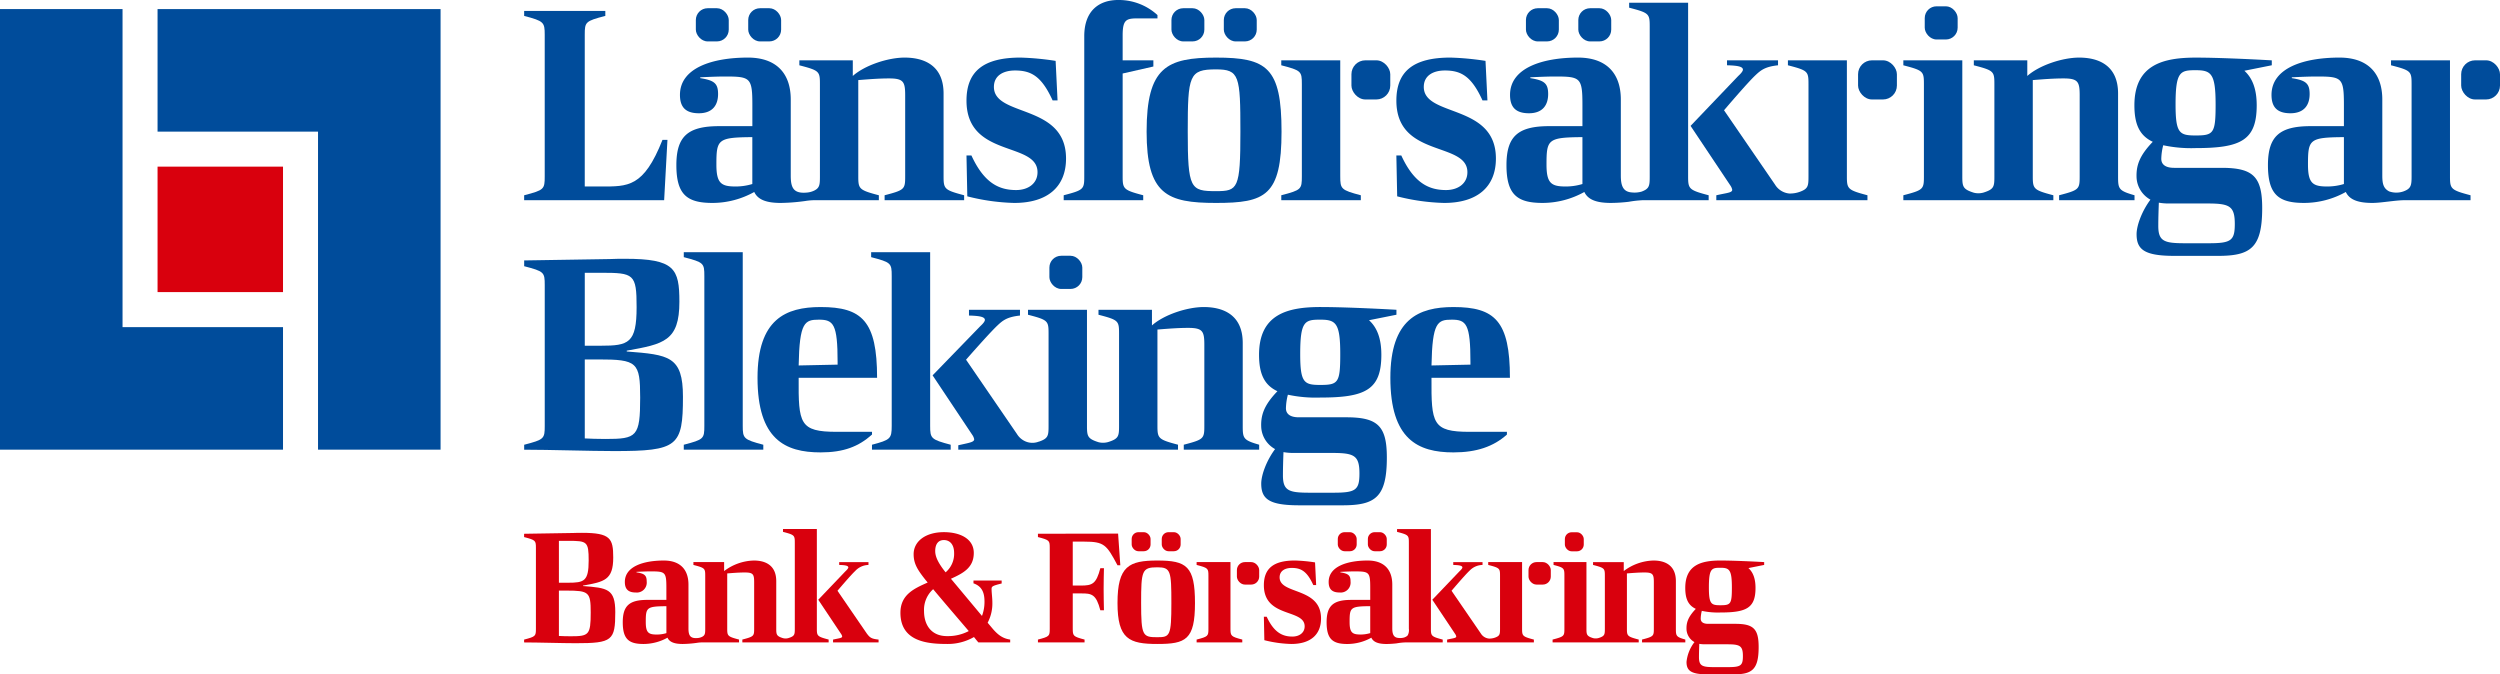
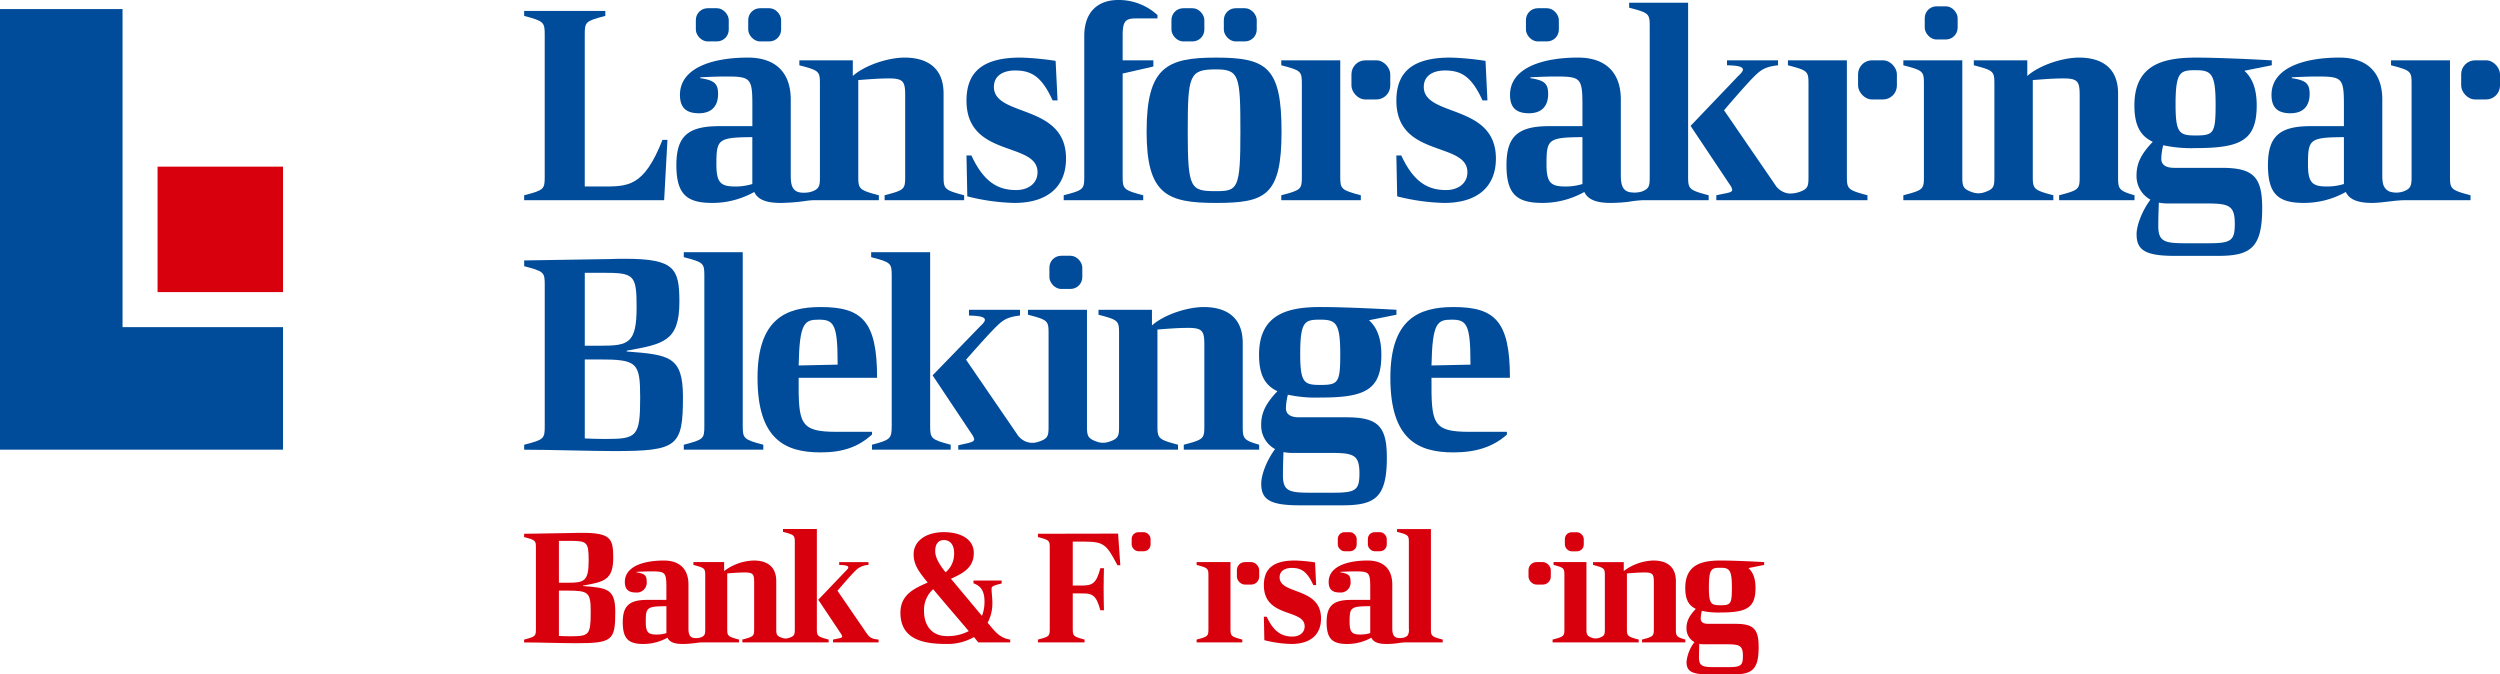
<svg xmlns="http://www.w3.org/2000/svg" width="605.916" height="163.446" viewBox="0 0 605.916 163.446">
  <g id="Group_52" data-name="Group 52" transform="translate(-53.363 -51.274)">
    <g id="Group_48" data-name="Group 48">
      <g id="Group_46" data-name="Group 46">
        <path id="Path_84" data-name="Path 84" d="M368.889,71.677V94.01c0,3.124-.133,3.324-4.985,4.586v1.2H383.18V98.6c-4.786-1.262-4.986-1.528-4.986-4.586V65.895H363.9v1.2C368.756,68.354,368.889,68.553,368.889,71.677Z" fill="#004c9b" />
        <rect id="Rectangle_60" data-name="Rectangle 60" width="9.41" height="9.488" rx="3.372" transform="translate(380.907 65.894)" fill="#004c9b" />
        <path id="Path_85" data-name="Path 85" d="M500.985,94.01V65.895H486.694v1.2c4.853,1.263,4.986,1.462,4.986,4.586V94.01c0,2.294-.079,3.011-2.039,3.73a6.945,6.945,0,0,1-2.619.435,4.55,4.55,0,0,1-3.457-2.167L471.21,78s5.641-6.648,7.636-8.509c1.329-1.263,2.393-2.061,5.45-2.393V65.9H471.933v1.195c2.659.066,3.855.332,3.855,1.064,0,.332-.4.864-1.13,1.528L463.1,81.784l9.63,14.424a2.674,2.674,0,0,1,.465,1.063c0,.731-1.263.735-3.855,1.333V99.8h19.408l0,0H505.97V98.6C501.185,97.334,500.985,97.068,500.985,94.01Z" fill="#004c9b" />
        <rect id="Rectangle_61" data-name="Rectangle 61" width="9.41" height="9.488" rx="3.372" transform="translate(503.697 65.894)" fill="#004c9b" />
        <path id="Path_86" data-name="Path 86" d="M215.13,85.172h-1.2c-4.586,11.565-8.375,11.3-14.955,11.3h-3.887V59.715c0-3.124.133-3.323,4.985-4.586v-1.2H180.4v1.2c4.786,1.263,4.985,1.529,4.985,4.586v34.3c0,3.124-.133,3.324-4.985,4.586v1.2h33.929Z" fill="#004c9b" />
        <rect id="Rectangle_62" data-name="Rectangle 62" width="7.976" height="8.042" rx="2.858" transform="translate(222.011 53.268)" fill="#004c9b" />
        <path id="Path_87" data-name="Path 87" d="M227.661,81.849c-7.578,0-10.369,2.459-10.369,9.438,0,7.178,2.592,9.172,8.774,9.172a20.8,20.8,0,0,0,10.1-2.658c.93,1.994,3.19,2.658,6.447,2.658a46.952,46.952,0,0,0,5.9-.466,14.986,14.986,0,0,1,2.408-.2h15.446V98.6c-4.786-1.262-4.986-1.528-4.986-4.586V70.682c2.526-.2,4.986-.4,7.445-.4,3.522,0,3.921.8,3.921,4.121V94.012c0,3.124-.132,3.324-4.985,4.586v1.2h19.276V98.6c-4.786-1.262-4.985-1.528-4.985-4.586V73.939c0-7.112-5.118-8.707-9.438-8.707-3.922,0-9.571,1.794-12.563,4.453V65.9H247.1v1.2c4.852,1.263,4.985,1.462,4.985,4.586V94.012c0,2-.061,2.8-1.369,3.447a5.082,5.082,0,0,1-1.966.5c-3.185.249-3.736-1.343-3.736-4.141V75.4c0-6.647-3.789-10.169-10.369-10.169-8.707,0-16.484,2.525-16.484,9.039,0,2.859,1.262,4.454,4.586,4.454s4.652-1.995,4.652-4.653c0-2.592-.93-3.323-4.32-3.855v-.2s3.524-.2,5.983-.2c6.181,0,6.646.266,6.646,6.912v5.119ZM235.7,95.341v.532a13.92,13.92,0,0,1-4.055.6c-3.522,0-4.652-.8-4.652-5.317,0-6.115.332-6.58,8.707-6.647Z" fill="#004c9b" />
        <rect id="Rectangle_63" data-name="Rectangle 63" width="7.976" height="8.042" rx="2.858" transform="translate(234.706 53.268)" fill="#004c9b" />
        <path id="Path_88" data-name="Path 88" d="M299.639,97.336c-4.187,0-7.776-1.729-10.834-8.376h-1.2l.2,9.9a50.723,50.723,0,0,0,11.366,1.6c8.175,0,12.563-3.988,12.563-10.767,0-13.36-17.481-9.971-17.481-17.348,0-2.792,2.326-3.988,5.117-3.988,3.922,0,6.447,1.4,9.106,7.245h1.2l-.466-9.572a67.128,67.128,0,0,0-8.507-.8c-8.973,0-13.094,3.323-13.094,10.435,0,13.958,17.215,9.837,17.215,17.348C304.824,95.74,302.564,97.336,299.639,97.336Z" fill="#004c9b" />
        <path id="Path_89" data-name="Path 89" d="M311.166,99.795h19.275V98.6c-4.785-1.262-4.985-1.528-4.985-4.586V69.089l7.444-1.695V65.9h-7.444V59.848c0-3.922.93-4.121,3.855-4.121h4.583v-.8a13.854,13.854,0,0,0-9.5-3.655c-4.653,0-8.242,2.592-8.242,8.773V94.012c0,3.124-.133,3.324-4.985,4.586Z" fill="#004c9b" />
        <path id="Path_90" data-name="Path 90" d="M348.079,100.459c11.964,0,15.885-1.728,15.885-17.281s-3.522-17.946-15.885-17.946c-11.964,0-16.816,2.326-16.816,17.946C331.263,98.4,336.182,100.459,348.079,100.459Zm0-32.369c5.65,0,5.916,1.529,5.916,15.088,0,13.892-.6,14.423-5.916,14.423-6.181,0-6.846-.531-6.846-14.423C341.233,69.486,341.565,68.09,348.079,68.09Z" fill="#004c9b" />
        <rect id="Rectangle_64" data-name="Rectangle 64" width="7.976" height="8.042" rx="2.858" transform="translate(337.282 53.268)" fill="#004c9b" />
        <rect id="Rectangle_65" data-name="Rectangle 65" width="7.976" height="8.042" rx="2.858" transform="translate(349.977 53.268)" fill="#004c9b" />
        <path id="Path_91" data-name="Path 91" d="M403.827,97.336c-4.188,0-7.776-1.729-10.834-8.376h-1.2l.2,9.9a50.714,50.714,0,0,0,11.366,1.6c8.175,0,12.562-3.988,12.562-10.767,0-13.36-17.481-9.971-17.481-17.348,0-2.792,2.327-3.988,5.118-3.988,3.922,0,6.448,1.4,9.107,7.245h1.2l-.466-9.572a67.108,67.108,0,0,0-8.508-.8c-8.973,0-13.093,3.323-13.093,10.435,0,13.958,17.215,9.837,17.215,17.348C409.012,95.74,406.752,97.336,403.827,97.336Z" fill="#004c9b" />
        <path id="Path_92" data-name="Path 92" d="M462.505,94.012V51.938H448.214v0h0v1.2c4.852,1.263,4.985,1.462,4.985,4.586V94.014c0,1.366-.026,2.173-.46,2.755a2.274,2.274,0,0,1-.735.6v-.005c-.082.051-.167.089-.251.132q-.234.111-.521.219a6.219,6.219,0,0,1-2.347.2c-2.175-.134-2.688-1.672-2.688-4.1V75.4c0-6.647-3.789-10.169-10.369-10.169-8.707,0-16.484,2.525-16.484,9.039,0,2.859,1.263,4.454,4.587,4.454s4.652-1.995,4.652-4.653c0-2.592-.93-3.323-4.32-3.855v-.2s3.523-.2,5.982-.2c6.181,0,6.646.266,6.646,6.912v5.119h-8.042c-7.577,0-10.369,2.459-10.369,9.438,0,7.178,2.593,9.172,8.774,9.172a20.793,20.793,0,0,0,10.1-2.658c.931,1.994,3.19,2.658,6.447,2.658a39.452,39.452,0,0,0,4.277-.271,26.05,26.05,0,0,1,3.486-.391h15.921v0h0V98.6C462.7,97.336,462.505,97.07,462.505,94.012Zm-25.614,1.329v.532a13.914,13.914,0,0,1-4.054.6c-3.523,0-4.652-.8-4.652-5.317,0-6.115.332-6.58,8.706-6.647Z" fill="#004c9b" />
        <rect id="Rectangle_66" data-name="Rectangle 66" width="7.976" height="8.043" rx="2.858" transform="translate(519.855 52.802)" fill="#004c9b" />
        <path id="Path_93" data-name="Path 93" d="M566.713,94.012V73.939c0-7.112-5.119-8.707-9.439-8.707-3.922,0-9.571,1.794-12.562,4.453V65.9H531.751v1.2c4.852,1.263,4.985,1.462,4.985,4.586V94.012c0,2.5-.092,3.128-2.618,3.927a4.5,4.5,0,0,1-2.367.042c-2.657-.836-2.79-1.471-2.79-3.969V65.9H514.67v1.2c4.852,1.263,4.986,1.462,4.986,4.586V94.012c0,3.124-.134,3.324-4.986,4.586v1.2h36.356V98.6c-4.786-1.262-4.985-1.528-4.985-4.586V70.682c2.526-.2,4.985-.4,7.445-.4,3.522,0,3.921.8,3.921,4.121V94.012c0,3.124-.133,3.324-4.985,4.586v1.2H570.7V98.6C566.834,97.488,566.713,97.07,566.713,94.012Z" fill="#004c9b" />
        <path id="Path_94" data-name="Path 94" d="M591.81,91.952h-11.5c-2.26,0-3.123-.931-3.123-2.194a14.068,14.068,0,0,1,.47-3.281,32.169,32.169,0,0,0,7.9.689c10.967,0,14.756-1.928,14.756-10.369,0-3.855-1-6.58-2.991-8.375l6.646-1.329V65.9c-5.915-.332-13.559-.664-18.411-.664-7.843,0-14.888,1.661-14.888,11.565,0,4.52,1.2,7.311,4.453,8.84-3.324,3.457-4.056,5.878-3.923,8.774a6.493,6.493,0,0,0,3.357,5.251c-1.994,2.658-3.357,6.181-3.357,8.374,0,3.789,1.994,5.251,9.239,5.251h10.435c7.91,0,10.77-1.861,10.77-11.565C601.649,94.078,599.453,91.952,591.81,91.952ZM585.5,68.289c3.788,0,4.852.8,4.852,8.309,0,6.979-.466,7.51-4.852,7.51-3.922,0-4.853-.531-4.853-7.51C580.644,68.622,581.775,68.289,585.5,68.289Zm3.122,41.941h-5.582c-5.053,0-6.581-.4-6.581-4.187,0-1.861.067-3.789.133-5.65a13.4,13.4,0,0,0,2.393.2h9.372c5.384,0,6.646.6,6.646,4.985C595,109.632,594.07,110.23,588.619,110.23Z" fill="#004c9b" />
-         <rect id="Rectangle_67" data-name="Rectangle 67" width="7.976" height="8.042" rx="2.858" transform="translate(435.894 53.268)" fill="#004c9b" />
        <rect id="Rectangle_68" data-name="Rectangle 68" width="7.976" height="8.042" rx="2.858" transform="translate(423.199 53.268)" fill="#004c9b" />
        <path id="Path_95" data-name="Path 95" d="M647.157,94.01V65.895H632.866v1.2c4.853,1.263,4.985,1.462,4.985,4.586V94.01c0,2.219-.149,2.975-1.938,3.641a5.234,5.234,0,0,1-3.507.009c-1.367-.725-1.653-1.826-1.653-3.847V75.4c0-6.647-3.788-10.169-10.369-10.169-8.706,0-16.484,2.525-16.484,9.039,0,2.859,1.264,4.454,4.587,4.454s4.653-1.995,4.653-4.653c0-2.592-.931-3.323-4.321-3.855v-.2s3.523-.2,5.982-.2c6.181,0,6.647.266,6.647,6.912v5.119h-8.043c-7.576,0-10.368,2.459-10.368,9.438,0,7.178,2.592,9.172,8.773,9.172a20.794,20.794,0,0,0,10.1-2.658c.931,1.994,3.191,2.658,6.447,2.658,2.127,0,5.566-.664,7.893-.664v0h15.889V98.6C647.356,97.334,647.157,97.068,647.157,94.01Zm-25.709,1.331v.532a13.92,13.92,0,0,1-4.055.6c-3.522,0-4.652-.8-4.652-5.317,0-6.115.332-6.58,8.707-6.647Z" fill="#004c9b" />
        <rect id="Rectangle_69" data-name="Rectangle 69" width="9.41" height="9.488" rx="3.372" transform="translate(649.869 65.894)" fill="#004c9b" />
        <rect id="Rectangle_70" data-name="Rectangle 70" width="7.976" height="8.043" rx="2.858" transform="translate(307.701 113.263)" fill="#004c9b" />
        <path id="Path_96" data-name="Path 96" d="M354.559,154.472V134.4c0-7.112-5.119-8.708-9.439-8.708-3.922,0-9.571,1.795-12.562,4.454v-3.789H319.6v1.2c4.852,1.263,4.985,1.463,4.985,4.587v22.332c0,2.5-.092,3.129-2.618,3.928a4.5,4.5,0,0,1-2.367.042c-2.658-.837-2.79-1.472-2.79-3.97V126.357H302.516v1.2c4.852,1.263,4.985,1.463,4.985,4.587v22.332c0,2.409-.089,3.08-2.35,3.84V158.3a4.235,4.235,0,0,1-2.6.175,4.468,4.468,0,0,1-2.711-2.011L287.5,138.454s5.627-6.447,7.62-8.308c1.33-1.263,2.393-2.061,5.451-2.393v-1.4H288.21v1.4c2.659.066,3.855.332,3.855,1.063,0,.333-.4.864-1.13,1.529l-11.542,11.9,9.614,14.423a2.685,2.685,0,0,1,.466,1.063c0,.731-1.263.865-3.856,1.463v1.063h53.255v-1.2c-4.786-1.263-4.985-1.529-4.985-4.587V131.143c2.526-.2,4.985-.4,7.444-.4,3.523,0,3.922.8,3.922,4.121v19.607c0,3.124-.133,3.324-4.985,4.587v1.2h18.273v-1.2C354.68,157.948,354.559,157.53,354.559,154.472Z" fill="#004c9b" />
        <path id="Path_97" data-name="Path 97" d="M379.655,152.412h-11.5c-2.26,0-3.124-.931-3.124-2.193a14.072,14.072,0,0,1,.471-3.281,32.17,32.17,0,0,0,7.9.689c10.967,0,14.755-1.928,14.755-10.369,0-3.855-1-6.58-2.991-8.375l6.647-1.33v-1.2c-5.915-.332-13.559-.665-18.411-.665-7.843,0-14.889,1.662-14.889,11.566,0,4.519,1.2,7.311,4.454,8.84-3.324,3.456-4.057,5.878-3.923,8.773a6.487,6.487,0,0,0,3.357,5.251c-1.994,2.659-3.357,6.182-3.357,8.375,0,3.789,1.993,5.251,9.239,5.251h10.435c7.91,0,10.769-1.861,10.769-11.565C389.494,154.539,387.3,152.412,379.655,152.412Zm-6.312-23.662c3.788,0,4.852.8,4.852,8.308,0,6.979-.466,7.511-4.852,7.511-3.922,0-4.853-.532-4.853-7.511C368.49,129.082,369.62,128.75,373.343,128.75Zm3.122,41.941h-5.583c-5.052,0-6.58-.4-6.58-4.188,0-1.861.066-3.788.132-5.65a13.4,13.4,0,0,0,2.393.2H376.2c5.383,0,6.646.6,6.646,4.985C382.846,170.092,381.915,170.691,376.465,170.691Z" fill="#004c9b" />
        <path id="Path_98" data-name="Path 98" d="M278.8,154.472V112.4H264.5v1.2c4.852,1.263,4.985,1.463,4.985,4.587v36.29c0,3.124-.315,3.4-4.784,4.587v1.2H283.78v-1.2C278.994,157.8,278.8,157.53,278.8,154.472Z" fill="#004c9b" />
        <path id="Path_99" data-name="Path 99" d="M205.262,136.462v-.2c8.974-1.6,12.762-2.327,12.762-11.832,0-8.042-1.13-10.435-13.16-10.435-1.13,0-2.393,0-3.722.066l-20.738.333v1.4c4.852,1.262,4.985,1.462,4.985,4.586v34.1c0,3.124-.133,3.324-4.985,4.586v1.2c5.916,0,16.218.332,21.8.332,15.42,0,16.683-1.13,16.683-13.16C218.888,137.592,215.5,137.259,205.262,136.462Zm-10.169-19.076h3.922c7.976,0,8.64.266,8.64,8.308,0,8.774-1.927,9.372-8.707,9.372h-3.855Zm4.985,40.279c-2.127,0-3.523-.067-4.985-.133V138.389h3.257c9.438,0,10.169.665,10.169,9.239C208.519,157.133,207.722,157.665,200.078,157.665Z" fill="#004c9b" />
        <path id="Path_100" data-name="Path 100" d="M233.378,154.472V112.4h-14.29v1.2c4.852,1.263,4.985,1.463,4.985,4.587v36.29c0,3.124-.133,3.324-4.985,4.587v1.2h19.275v-1.2C233.577,157.8,233.378,157.53,233.378,154.472Z" fill="#004c9b" />
        <path id="Path_101" data-name="Path 101" d="M264.709,155.935H256.17c-9.039,0-9.305-1.994-9.238-13.094h19.009c0-13.759-3.656-17.149-13.692-17.149-8.441,0-15.287,2.925-15.287,17.149,0,14.888,6.646,18.079,15.287,18.079,5.583,0,9.2-1.4,12.46-4.321ZM251.85,128.75c3.523,0,4.52,1.063,4.52,10.236v.664l-9.438.2C247.131,129.348,248.394,128.75,251.85,128.75Z" fill="#004c9b" />
        <path id="Path_102" data-name="Path 102" d="M419.319,142.841c0-13.759-3.656-17.149-13.692-17.149-8.441,0-15.287,2.925-15.287,17.149,0,14.888,6.646,18.079,15.287,18.079,5.584,0,9.7-1.4,12.961-4.321v-.664h-9.04c-9.039,0-9.3-1.994-9.239-13.094ZM405.228,128.75c3.523,0,4.52,1.063,4.52,10.236v.664l-9.439.2C400.509,129.348,401.772,128.75,405.228,128.75Z" fill="#004c9b" />
      </g>
      <g id="Group_47" data-name="Group 47">
        <path id="Path_103" data-name="Path 103" d="M251.34,203.652V179.493h-8.206v.687c2.786.725,2.863.84,2.863,2.633v20.839c0,1.47-.054,1.812-1.6,2.287a2.434,2.434,0,0,1-1.365-.03c-1.458-.47-1.532-.845-1.532-2.257V192.126c0-4.084-2.939-5-5.42-5a12.376,12.376,0,0,0-7.213,2.557v-2.176h-7.443v.688c2.786.725,2.863.839,2.863,2.633v12.824c0,1.159-.037,1.616-.81,1.991a2.952,2.952,0,0,1-1.107.275c-1.829.143-2.146-.772-2.146-2.378V192.968c0-3.817-2.176-5.84-5.954-5.84-5,0-9.465,1.451-9.465,5.191,0,1.641.725,2.557,2.633,2.557A2.411,2.411,0,0,0,210.1,192.2c0-1.488-.534-1.908-2.481-2.213v-.115s2.023-.114,3.435-.114c3.55,0,3.817.152,3.817,3.969v2.939h-4.618c-4.351,0-5.954,1.412-5.954,5.419,0,4.122,1.488,5.267,5.038,5.267a11.939,11.939,0,0,0,5.8-1.526c.534,1.145,1.832,1.526,3.7,1.526a27.009,27.009,0,0,0,3.389-.267,8.464,8.464,0,0,1,1.382-.114v0h8.872v-.687c-2.748-.725-2.863-.877-2.863-2.633v-13.4c1.45-.114,2.863-.228,4.275-.228,2.023,0,2.252.458,2.252,2.366v11.259c0,1.794-.077,1.908-2.863,2.633v.687H254.2v-.687C251.454,205.56,251.34,205.408,251.34,203.652Zm-36.464.765v.306a8,8,0,0,1-2.328.343c-2.023,0-2.672-.458-2.672-3.053,0-3.511.191-3.778,5-3.816Z" fill="#d9000d" />
        <path id="Path_104" data-name="Path 104" d="M263.433,204.8l-7.093-10.343s3.124-3.7,4.268-4.771a4.523,4.523,0,0,1,3.245-1.489v-.687h-7.1v.687c1.527.038,2.214.191,2.214.611,0,.191-.344.611-.764.993l-6.521,6.831,5.527,8.278a1.553,1.553,0,0,1,.267.611c0,.42-.723.426-2.211.769v.685H266.3v-.687C264.578,206.094,264.235,205.866,263.433,204.8Z" fill="#d9000d" />
-         <path id="Path_105" data-name="Path 105" d="M422.264,203.652V187.508h-8.206v.687c2.787.725,2.863.839,2.863,2.633v12.824c0,1.309-.046,1.724-1.15,2.134a4.012,4.012,0,0,1-1.525.257,2.611,2.611,0,0,1-1.985-1.244l-7.094-10.343s3.239-3.817,4.384-4.886a4.456,4.456,0,0,1,3.13-1.373v-.687h-7.1v.687c1.527.038,2.213.19,2.213.61,0,.191-.228.5-.648.878l-6.636,6.947,5.529,8.282a1.535,1.535,0,0,1,.267.61c0,.42-.725.422-2.214.766v.685h11.145v0h9.887v-.687C422.378,205.56,422.264,205.408,422.264,203.652Z" fill="#d9000d" />
        <rect id="Rectangle_71" data-name="Rectangle 71" width="5.403" height="5.448" rx="1.936" transform="translate(423.821 187.508)" fill="#d9000d" />
        <path id="Path_106" data-name="Path 106" d="M351.588,203.652V187.508h-8.205v.687c2.786.725,2.862.839,2.862,2.633v12.824c0,1.794-.076,1.908-2.862,2.633v.687h11.068v-.687C351.7,205.56,351.588,205.408,351.588,203.652Z" fill="#d9000d" />
        <rect id="Rectangle_72" data-name="Rectangle 72" width="5.403" height="5.448" rx="1.936" transform="translate(353.146 187.508)" fill="#d9000d" />
        <path id="Path_107" data-name="Path 107" d="M400.168,203.653V179.494h-8.207v.687c2.787.725,2.863.84,2.863,2.634v20.838a2.65,2.65,0,0,1-.264,1.582,1.3,1.3,0,0,1-.422.344v0c-.046.029-.1.051-.143.075-.09.043-.19.085-.3.127a3.575,3.575,0,0,1-1.346.114c-1.249-.077-1.544-.96-1.544-2.356V192.966c0-3.816-2.175-5.839-5.954-5.839-5,0-9.465,1.45-9.465,5.191,0,1.641.725,2.557,2.634,2.557a2.411,2.411,0,0,0,2.671-2.672c0-1.488-.534-1.908-2.481-2.213v-.115s2.023-.115,3.435-.115c3.549,0,3.817.153,3.817,3.97v2.938h-4.618c-4.351,0-5.954,1.413-5.954,5.42,0,4.122,1.488,5.267,5.038,5.267a11.928,11.928,0,0,0,5.8-1.527c.534,1.145,1.832,1.527,3.7,1.527a22.705,22.705,0,0,0,2.456-.156,14.661,14.661,0,0,1,2.03-.224h9.114v0h0v-.687C400.283,205.561,400.168,205.409,400.168,203.653Zm-14.707.763v.3a7.963,7.963,0,0,1-2.328.344c-2.023,0-2.672-.458-2.672-3.053,0-3.511.191-3.779,5-3.817Z" fill="#d9000d" />
        <rect id="Rectangle_73" data-name="Rectangle 73" width="4.58" height="4.618" rx="1.641" transform="translate(377.599 180.257)" fill="#d9000d" />
        <rect id="Rectangle_74" data-name="Rectangle 74" width="4.58" height="4.618" rx="1.641" transform="translate(384.888 180.257)" fill="#d9000d" />
        <rect id="Rectangle_75" data-name="Rectangle 75" width="4.58" height="4.618" rx="1.641" transform="translate(432.634 180.277)" fill="#d9000d" />
        <path id="Path_108" data-name="Path 108" d="M459.54,203.652V192.126c0-4.084-2.939-5-5.42-5a12.376,12.376,0,0,0-7.213,2.557v-2.175h-7.443v.687c2.786.725,2.863.839,2.863,2.633v12.824c0,1.431-.053,1.794-1.488,2.25a2.578,2.578,0,0,1-1.374.029c-1.526-.48-1.6-.845-1.6-2.279V187.508h-7.975v.687c2.586.666,2.632.839,2.632,2.633v12.824c0,1.794-.076,1.908-2.862,2.633v.687h20.875v-.687c-2.748-.725-2.862-.877-2.862-2.633v-13.4c1.45-.115,2.862-.229,4.275-.229,2.023,0,2.251.458,2.251,2.366v11.259c0,1.794-.076,1.908-2.862,2.633v.687h10.493v-.687C459.61,205.648,459.54,205.408,459.54,203.652Z" fill="#d9000d" />
        <path id="Path_109" data-name="Path 109" d="M480.936,187.508c-3.4-.191-7.786-.382-10.572-.382-4.5,0-8.549.954-8.549,6.641,0,2.6.687,4.2,2.557,5.076-1.908,1.985-2.329,3.375-2.253,5.038a3.727,3.727,0,0,0,1.928,3.015,9.384,9.384,0,0,0-1.928,4.809c0,2.175,1.145,3.015,5.306,3.015h5.992c4.541,0,6.183-1.069,6.183-6.641,0-4.389-1.26-5.61-5.649-5.61h-6.6c-1.3,0-1.793-.535-1.793-1.26a8.035,8.035,0,0,1,.27-1.883,18.5,18.5,0,0,0,4.539.395c6.3,0,8.473-1.107,8.473-5.954,0-2.214-.573-3.778-1.718-4.809l3.817-.763ZM466.585,207.43h5.381c3.092,0,3.817.344,3.817,2.863,0,2.328-.534,2.671-3.664,2.671h-3.206c-2.9,0-3.778-.229-3.778-2.4,0-1.069.038-2.175.076-3.244A7.729,7.729,0,0,0,466.585,207.43Zm3.741-9.465c-2.252,0-2.786-.3-2.786-4.312,0-4.58.649-4.771,2.786-4.771,2.175,0,2.786.458,2.786,4.771C473.112,197.66,472.845,197.965,470.326,197.965Z" fill="#d9000d" />
        <path id="Path_110" data-name="Path 110" d="M194.662,193.31V193.2c5.153-.916,7.328-1.336,7.328-6.794,0-4.618-.649-5.992-7.557-5.992-.649,0-1.374,0-2.137.038l-11.908.191v.8c2.786.725,2.863.839,2.863,2.633v19.579c0,1.794-.077,1.909-2.863,2.634v.687c3.4,0,9.313.191,12.519.191,8.854,0,9.579-.649,9.579-7.557C202.486,193.958,200.54,193.767,194.662,193.31Zm-5.839-10.954h2.252c4.579,0,4.961.153,4.961,4.771,0,5.038-1.106,5.381-5,5.381h-2.213Zm2.862,23.128c-1.221,0-2.022-.038-2.862-.076V194.416h1.87c5.419,0,5.839.382,5.839,5.306C196.532,205.179,196.074,205.484,191.685,205.484Z" fill="#d9000d" />
        <path id="Path_111" data-name="Path 111" d="M293.727,203.386l-.993-1.184a9.953,9.953,0,0,0,1.145-4.809c0-1.3-.191-2.4-.191-3.4,0-.572.229-.763,2.443-1.3v-.725H289.3v.687c2.214.763,2.672,2.481,2.672,4.465a9.68,9.68,0,0,1-.611,3.435l-7.519-9.007c2.825-1.3,5.534-2.6,5.534-6.259,0-3.435-3.32-5.038-7.251-5.038-4.428,0-7.328,2.213-7.328,5.343,0,2.443,1.068,4.007,3.4,6.87-3.283,1.45-6.6,2.938-6.6,7.328,0,6.946,6.488,7.557,11.259,7.557a12.688,12.688,0,0,0,6.564-1.68c.344.42.688.878,1.069,1.3h7.71v-.687C296.245,206.019,295.024,204.95,293.727,203.386Zm-11.6-21.221c1.412,0,2.481,1.03,2.481,3.13a5.868,5.868,0,0,1-2.061,4.694c-1.87-2.328-2.519-3.855-2.519-5.152C280.025,183.081,280.826,182.165,282.124,182.165Zm.763,23.281c-3.816,0-5.572-2.71-5.572-6.068a6.7,6.7,0,0,1,2.213-5.305c2.634,3.167,5.344,6.3,8.626,10.152A10.853,10.853,0,0,1,282.887,205.446Z" fill="#d9000d" />
        <path id="Path_112" data-name="Path 112" d="M324.351,180.6l-19.427.038v.8c2.786.725,2.863.839,2.863,2.633v19.579c0,1.794-.077,1.909-2.863,2.634v.687h11.3v-.687c-2.748-.725-2.862-.878-2.862-2.634V195.1h1.984c2.634-.038,3.7.229,4.7,4.084h.878c-.038-1.87-.077-3.4-.077-5.191,0-1.984.039-3.206.077-5h-.878c-.992,3.816-1.947,4.2-4.7,4.2h-1.984V182.547h2.824c4.809,0,5.382.763,8.015,5.724h.687Z" fill="#d9000d" />
        <rect id="Rectangle_76" data-name="Rectangle 76" width="4.58" height="4.618" rx="1.641" transform="translate(327.643 180.257)" fill="#d9000d" />
-         <path id="Path_113" data-name="Path 113" d="M333.864,187.127c-6.87,0-9.656,1.335-9.656,10.3,0,8.741,2.824,9.924,9.656,9.924,6.87,0,9.122-.993,9.122-9.924S340.963,187.127,333.864,187.127Zm0,18.586c-3.549,0-3.931-.3-3.931-8.282,0-7.862.191-8.663,3.931-8.663,3.244,0,3.4.878,3.4,8.663C337.261,205.408,336.917,205.713,333.864,205.713Z" fill="#d9000d" />
-         <rect id="Rectangle_77" data-name="Rectangle 77" width="4.58" height="4.618" rx="1.641" transform="translate(334.932 180.257)" fill="#d9000d" />
        <path id="Path_114" data-name="Path 114" d="M363.5,191.21c0-1.6,1.335-2.289,2.938-2.289,2.252,0,3.7.8,5.229,4.16h.687l-.267-5.5a38.507,38.507,0,0,0-4.885-.458c-5.153,0-7.519,1.908-7.519,5.992,0,8.015,9.885,5.648,9.885,9.961,0,1.565-1.3,2.481-2.977,2.481-2.4,0-4.465-.993-6.221-4.809h-.687l.115,5.687a29.144,29.144,0,0,0,6.526.916c4.694,0,7.213-2.291,7.213-6.183C373.536,193.5,363.5,195.447,363.5,191.21Z" fill="#d9000d" />
      </g>
    </g>
    <g id="Group_51" data-name="Group 51">
      <g id="Group_49" data-name="Group 49">
-         <path id="Path_115" data-name="Path 115" d="M91.549,53.476v29.7h38.893v77.078h29.7V53.476Z" fill="#004c9b" />
        <path id="Path_116" data-name="Path 116" d="M53.363,53.476V160.254h68.593v-29.7H83.063V53.476Z" fill="#004c9b" />
      </g>
      <g id="Group_50" data-name="Group 50">
        <rect id="Rectangle_78" data-name="Rectangle 78" width="30.407" height="30.407" transform="translate(91.549 91.661)" fill="#d9000d" />
      </g>
    </g>
  </g>
</svg>